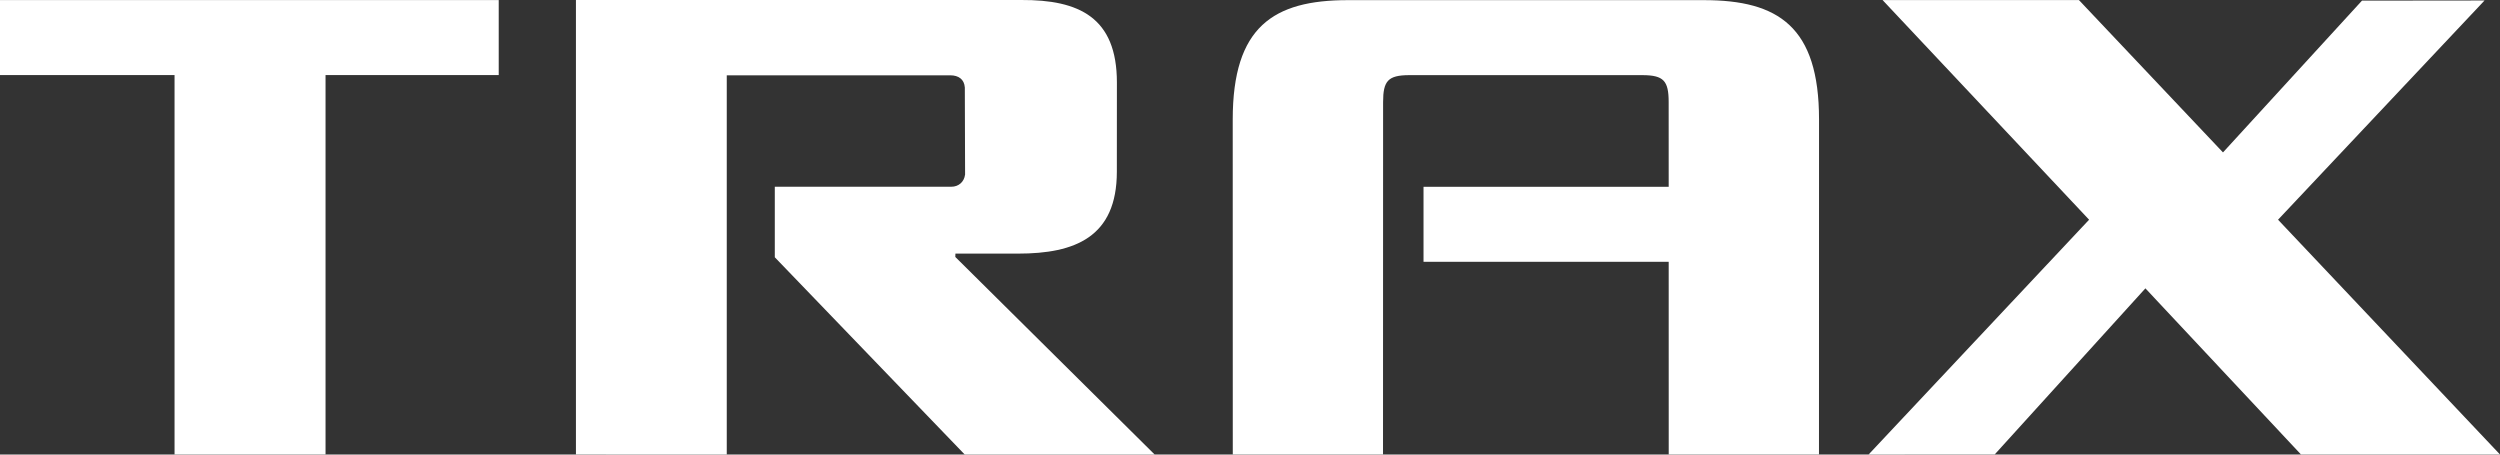
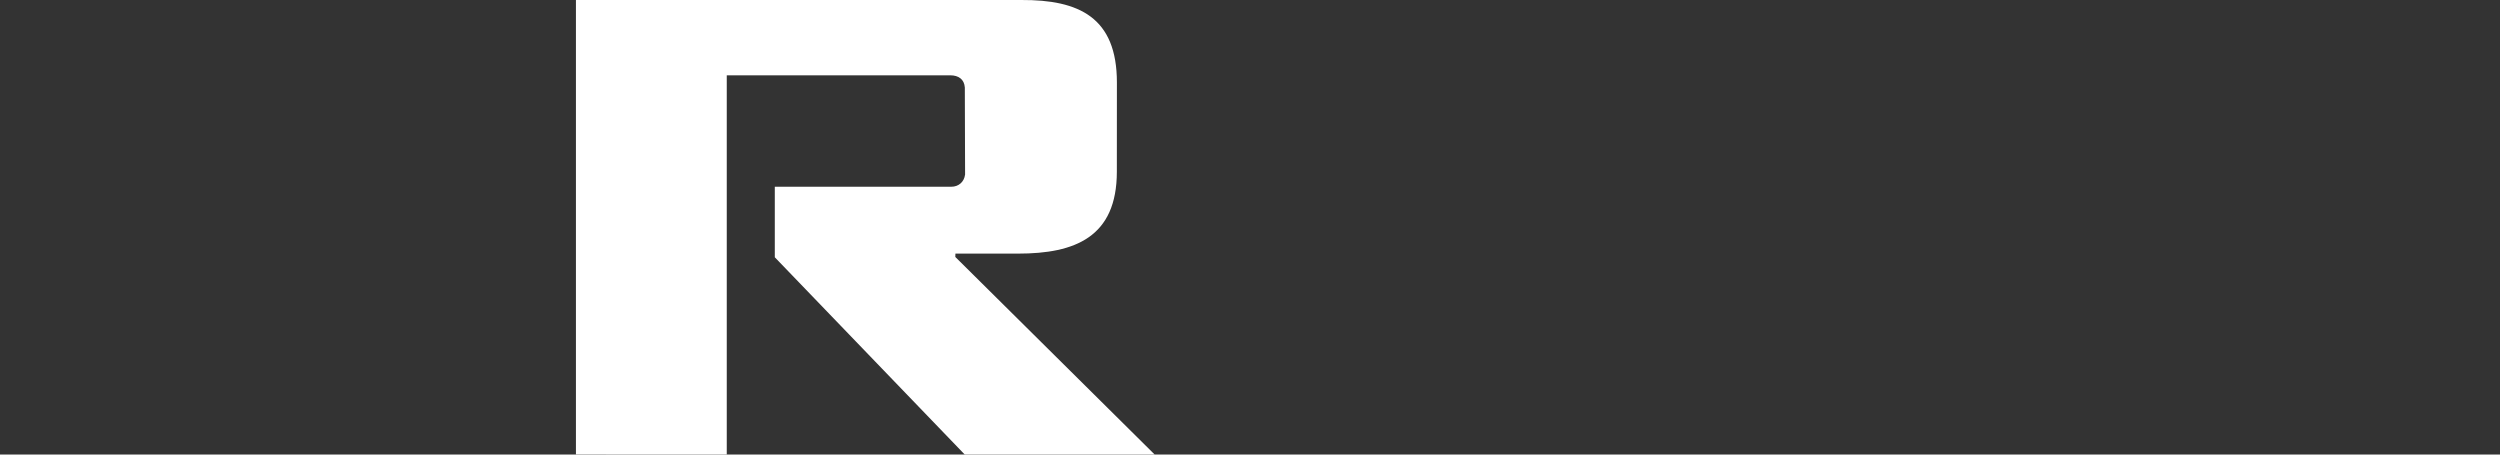
<svg xmlns="http://www.w3.org/2000/svg" width="88" height="16" viewBox="0 0 88 16" fill="none">
  <rect x="0" y="0" width="88" height="16" fill="#333333" stroke="none" />
-   <path d="M17.555 0.002V2.643H11.459V15.998H6.144V2.643H0V0.002L17.555 0.002Z" fill="white" />
-   <path d="M64.03 4.206C64.03 0.942 62.601 0.005 59.976 0.005C59.883 0.005 59.477 0.005 58.879 0.005V0.004C58.879 0.004 55.393 0.004 53.049 0.005C50.694 0.005 48.499 0.004 48.499 0.004V0.005C47.926 0.005 47.537 0.005 47.445 0.005C44.821 0.005 43.392 0.942 43.392 4.206L43.394 15.997H48.682L48.685 3.592C48.685 2.844 48.862 2.649 49.598 2.645H57.824C58.56 2.649 58.737 2.844 58.737 3.592C58.737 3.592 58.738 4.971 58.738 6.575H50.108V9.215H58.738C58.739 12.513 58.739 15.884 58.739 15.997H64.028L64.03 4.206H64.03Z" fill="white" />
  <path d="M33.971 6.143C33.939 6.407 33.739 6.573 33.488 6.573H27.273V9.056L33.959 16H40.645L33.627 9.045L33.631 8.927H35.839C37.836 8.928 39.313 8.348 39.313 6.044L39.315 2.908C39.316 0.605 37.975 -0.008 35.958 7.40667e-05H20.273V15.998L25.582 16V2.652C25.582 2.652 33.447 2.651 33.45 2.651C33.744 2.651 33.942 2.794 33.962 3.08L33.971 6.143Z" fill="white" />
-   <path d="M80.996 15.999L75.518 10.15L70.213 15.997L65.774 15.999L73.536 7.734L66.266 0.002H73.178L78.249 5.365L83.142 0.022L87.456 0.017L80.187 7.734L88 15.998H80.996L80.996 15.999Z" fill="white" />
</svg>